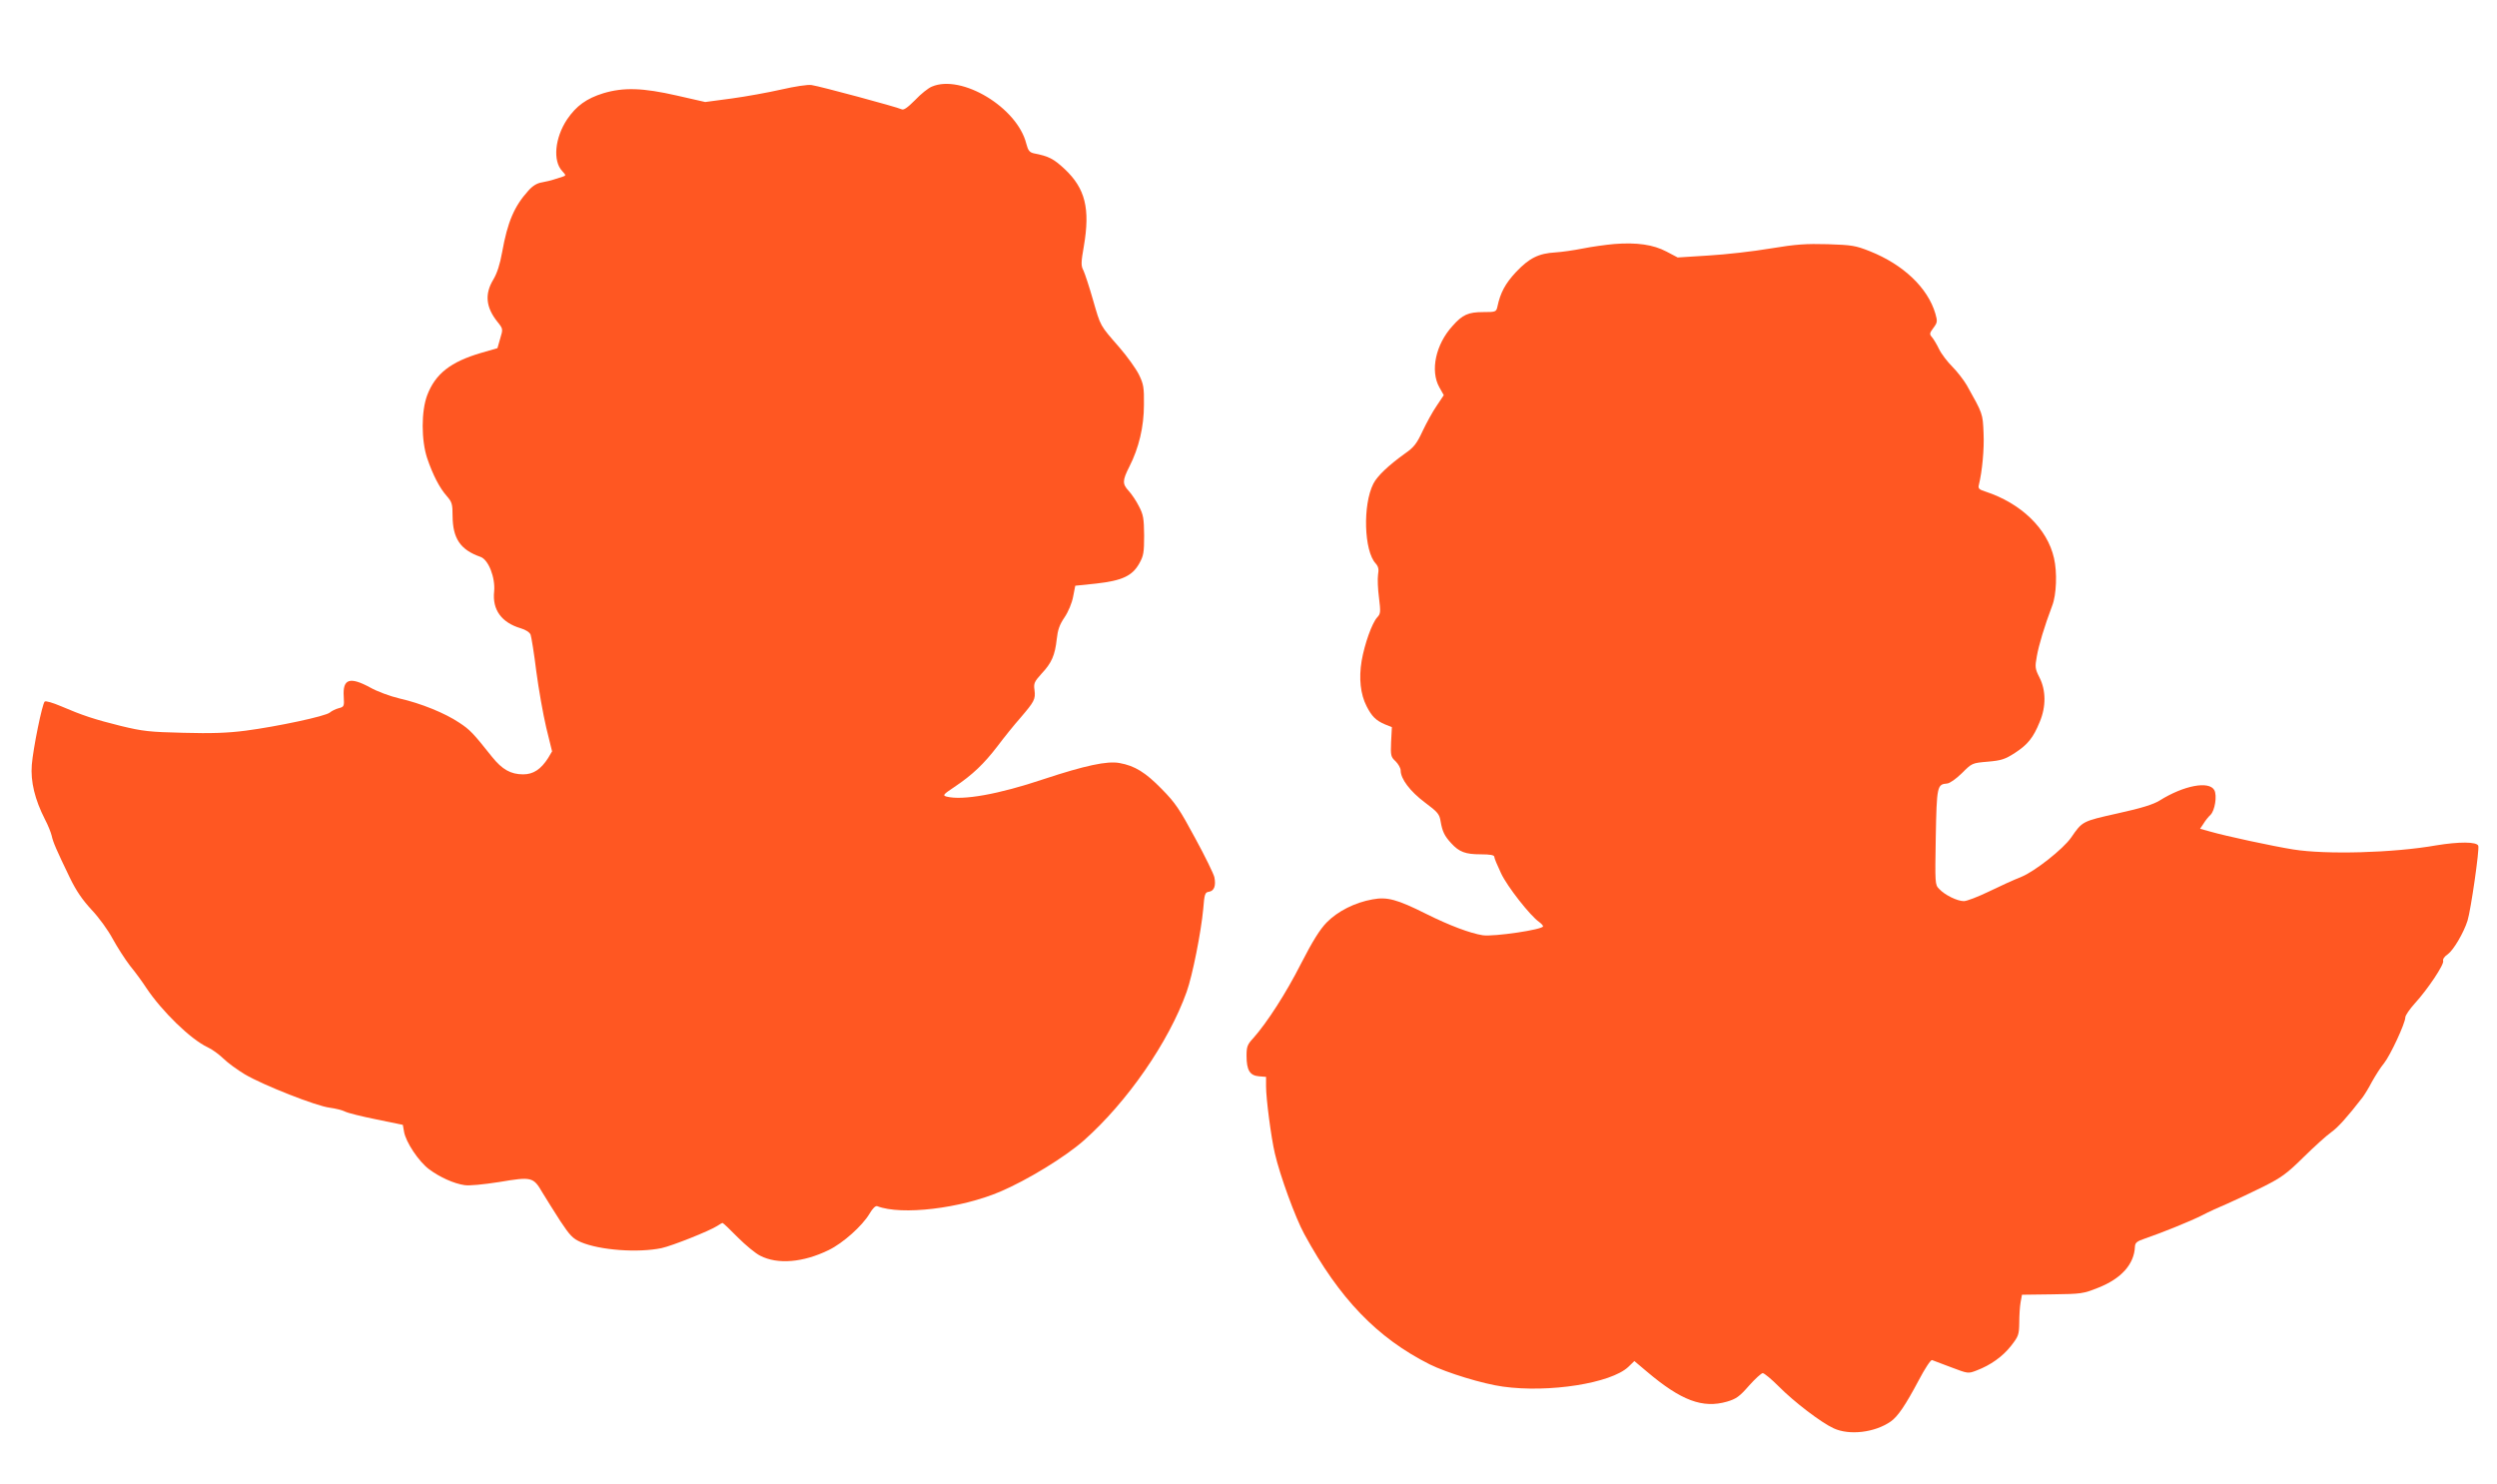
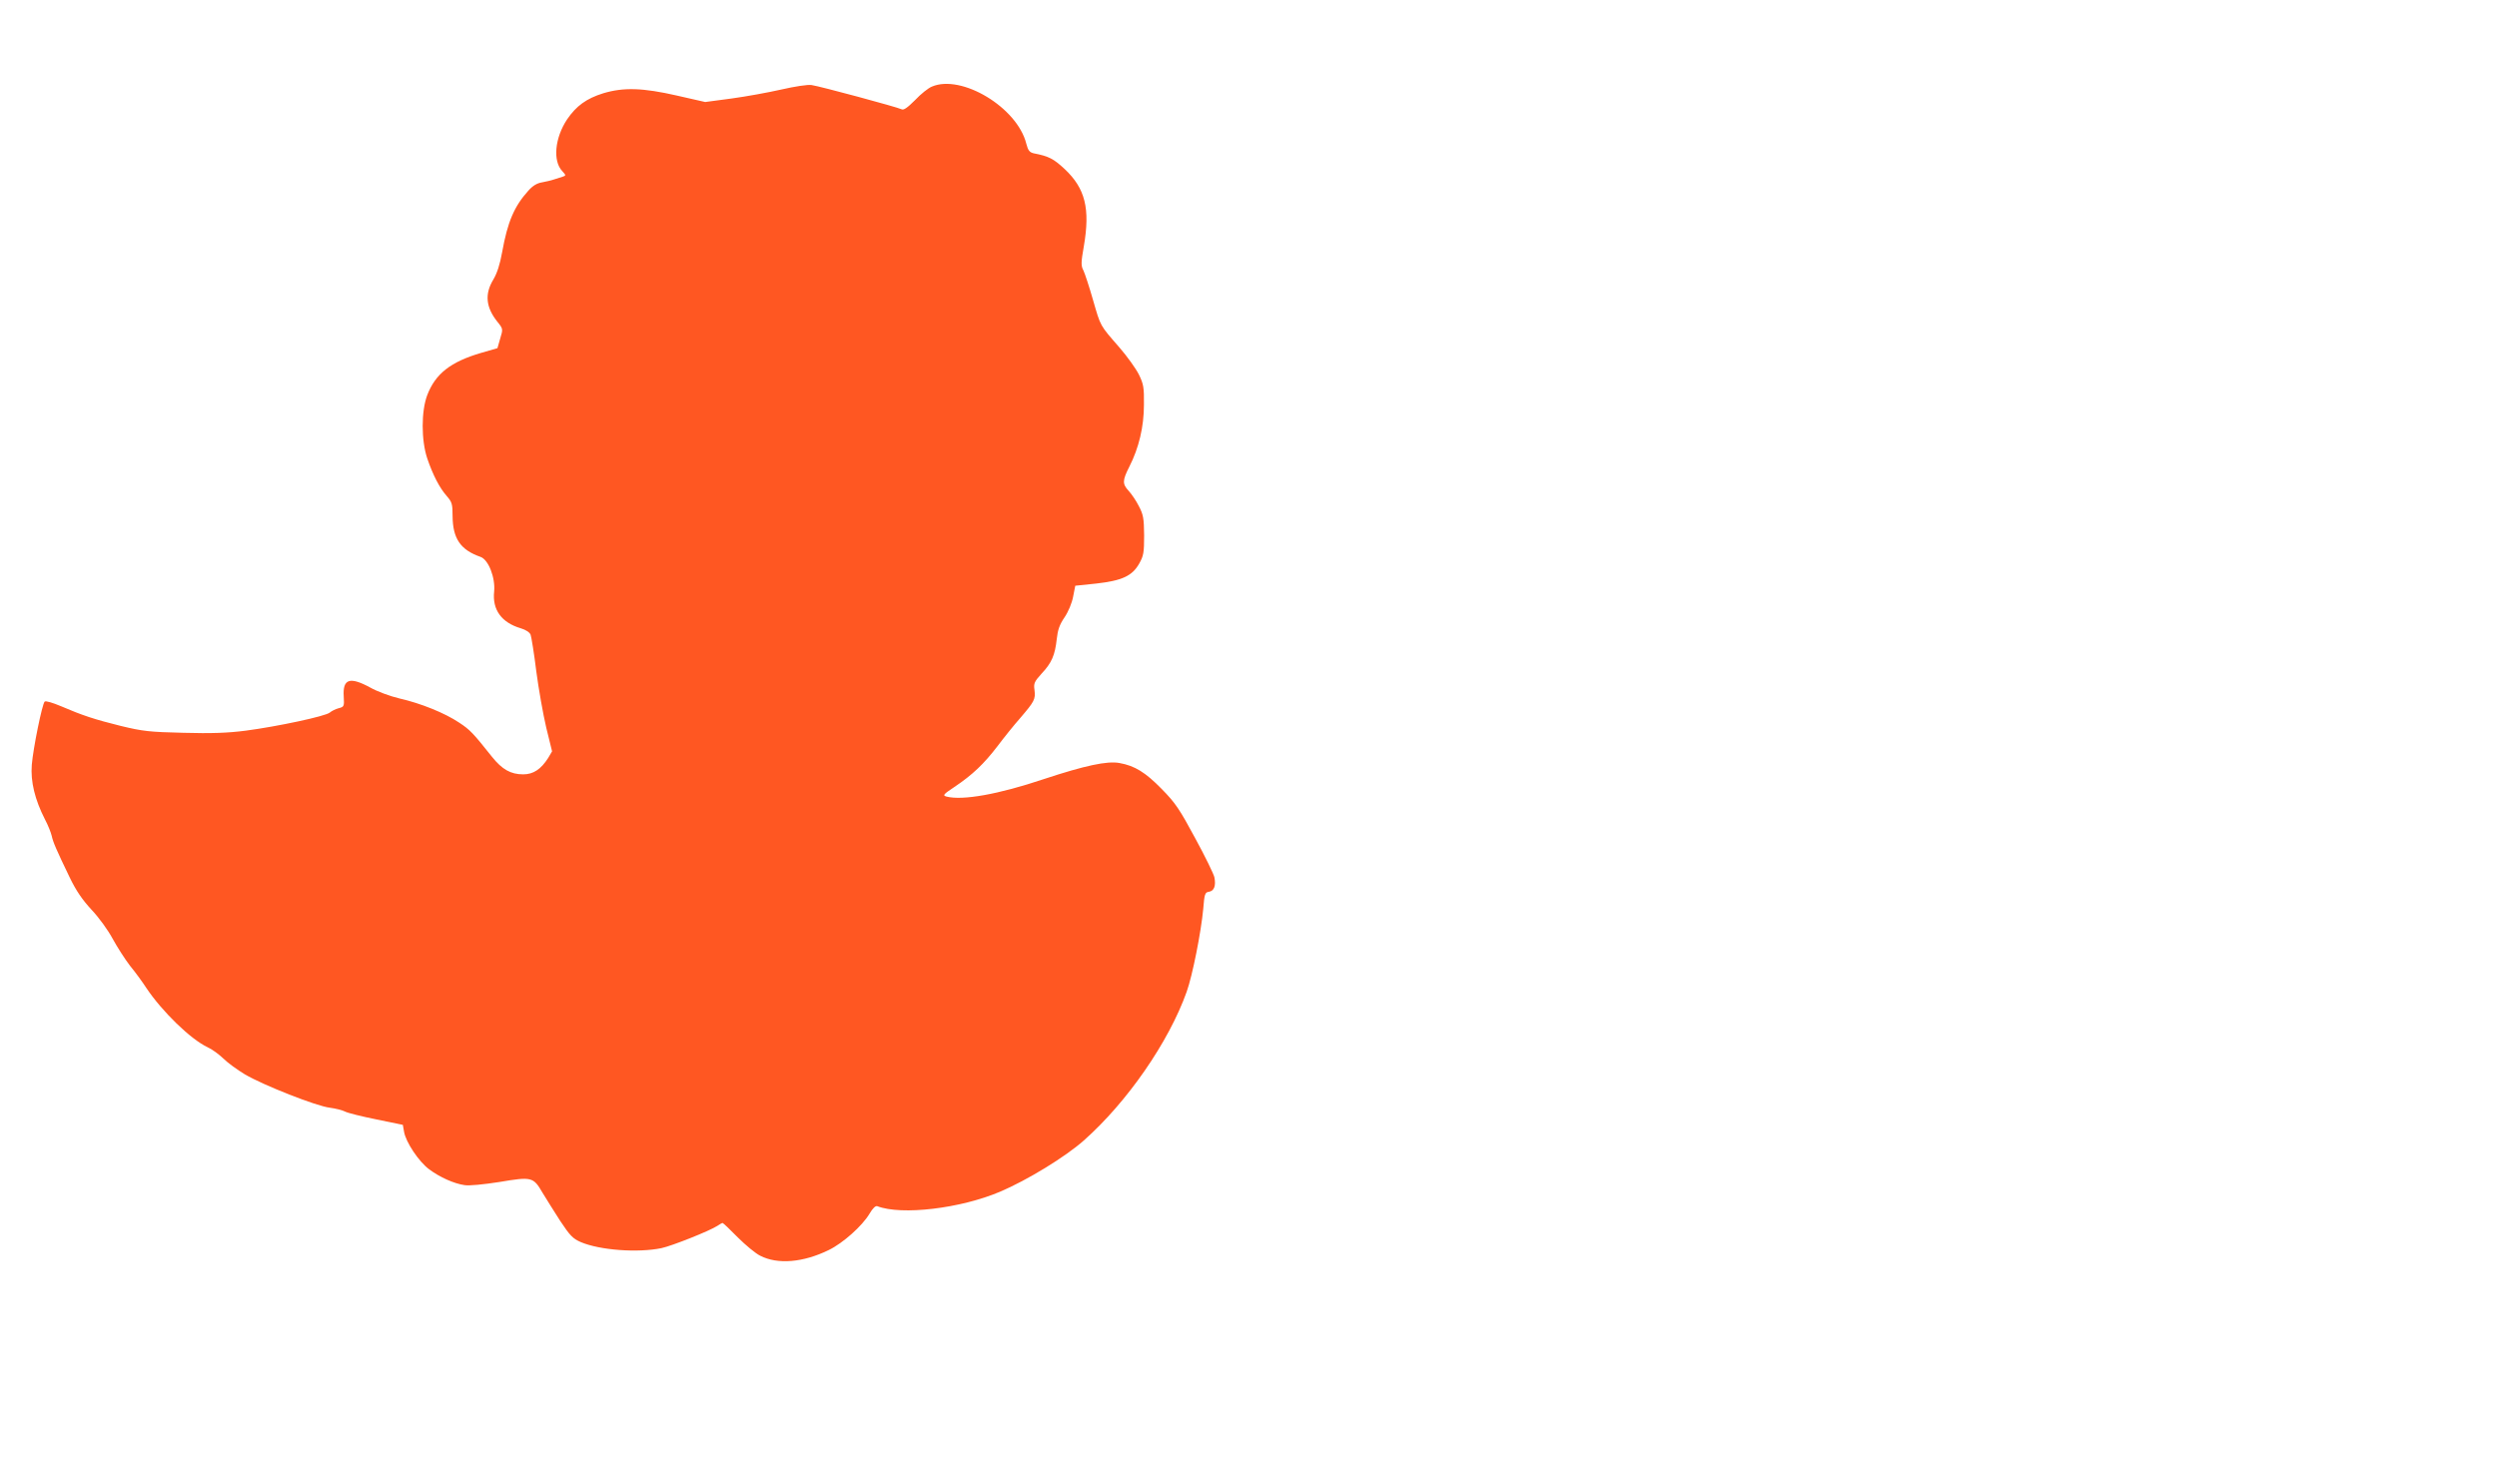
<svg xmlns="http://www.w3.org/2000/svg" version="1.0" width="1280pt" height="761pt" viewBox="0 0 1280 761" preserveAspectRatio="xMidYMid meet">
  <g transform="translate(0,761) scale(0.1,-0.1)" fill="#ff5722" stroke="none">
    <path d="M4005 7151 c-66 -15 -181 -36 -255 -46 l-135 -18 -145 33 c-175 40 -273 43 -377 12 -87 -27 -139 -65 -186 -134 -63 -95 -74 -213 -25 -265 20 -22 20 -23 2 -29 -10 -3 -30 -10 -44 -14 -14 -5 -41 -11 -62 -15 -25 -4 -47 -17 -70 -43 -72 -80 -106 -159 -134 -315 -11 -62 -26 -108 -45 -140 -45 -74 -39 -142 21 -217 29 -36 29 -37 14 -86 l-14 -49 -83 -24 c-157 -46 -235 -107 -277 -217 -31 -82 -31 -231 0 -324 29 -85 63 -151 100 -193 27 -31 30 -41 30 -103 1 -115 40 -173 143 -209 41 -14 77 -107 70 -178 -10 -93 38 -159 136 -188 27 -8 46 -21 51 -33 4 -12 18 -96 29 -187 12 -91 35 -221 51 -289 l30 -122 -20 -34 c-37 -58 -76 -84 -128 -84 -64 0 -108 25 -160 90 -97 122 -113 139 -168 175 -73 49 -196 99 -306 124 -47 11 -115 36 -150 56 -105 57 -142 45 -136 -46 3 -50 2 -53 -26 -60 -15 -4 -36 -14 -45 -22 -21 -19 -271 -72 -431 -93 -92 -12 -176 -15 -320 -11 -174 4 -208 8 -320 35 -137 34 -197 54 -309 102 -40 17 -77 28 -82 23 -13 -13 -59 -239 -66 -324 -7 -86 16 -179 67 -279 16 -30 31 -68 35 -85 7 -33 24 -72 93 -215 33 -68 64 -113 112 -165 37 -39 84 -104 107 -147 23 -42 63 -105 90 -140 28 -34 65 -85 83 -113 81 -121 227 -263 314 -304 23 -10 59 -37 81 -58 22 -22 72 -58 110 -81 95 -56 367 -163 435 -171 30 -4 66 -13 79 -20 13 -7 85 -25 160 -40 l136 -28 6 -34 c8 -53 76 -155 129 -194 55 -41 127 -73 181 -81 24 -4 95 3 179 16 166 28 174 26 221 -55 19 -32 60 -96 91 -145 50 -75 64 -90 105 -108 98 -42 294 -56 414 -31 55 12 246 88 286 114 12 8 24 15 27 15 3 0 38 -33 78 -74 40 -40 92 -83 115 -94 89 -46 220 -35 351 29 74 36 172 124 209 186 17 29 31 42 40 39 124 -48 426 -12 629 74 139 59 334 178 430 263 222 197 435 504 527 762 30 84 74 307 85 425 6 77 9 85 29 88 27 4 37 31 28 75 -4 17 -48 108 -99 201 -79 147 -101 180 -171 251 -83 85 -138 119 -216 133 -63 12 -178 -13 -387 -82 -235 -79 -418 -111 -500 -90 -21 6 -17 11 40 49 94 63 152 119 221 209 33 44 86 110 118 146 71 83 78 95 72 142 -5 34 -1 43 36 84 52 55 69 95 78 177 5 47 14 74 40 112 19 28 38 73 44 106 l11 56 106 11 c134 15 186 39 222 103 22 39 25 56 25 144 -1 88 -4 106 -27 150 -14 28 -38 63 -52 78 -33 36 -33 53 3 124 49 96 75 205 75 318 1 89 -2 106 -26 155 -15 30 -60 93 -100 139 -101 116 -95 105 -135 243 -19 67 -42 136 -49 151 -13 24 -13 40 2 125 33 193 7 296 -98 395 -57 53 -81 66 -159 81 -21 5 -29 14 -38 49 -46 186 -332 358 -484 293 -18 -7 -57 -38 -86 -69 -41 -41 -59 -53 -70 -47 -22 11 -418 118 -461 124 -20 3 -85 -7 -155 -23z" />
-     <path d="M8275 6359 c-44 -4 -117 -14 -161 -23 -45 -9 -108 -18 -140 -20 -87 -5 -135 -29 -203 -101 -55 -59 -80 -106 -95 -177 -6 -27 -9 -28 -72 -28 -77 0 -107 -13 -158 -71 -87 -95 -115 -230 -68 -314 l23 -41 -36 -54 c-21 -30 -53 -89 -73 -131 -30 -65 -45 -83 -91 -115 -82 -59 -141 -114 -161 -154 -55 -108 -48 -345 12 -409 14 -16 17 -30 12 -58 -3 -21 -1 -74 5 -118 9 -73 8 -82 -9 -100 -27 -29 -65 -137 -80 -223 -15 -90 -6 -171 25 -232 27 -53 48 -74 95 -94 l35 -14 -4 -76 c-3 -70 -1 -77 23 -99 14 -14 26 -35 26 -47 0 -43 48 -107 124 -164 67 -50 75 -60 81 -98 9 -52 20 -74 54 -111 41 -45 73 -57 151 -57 50 0 70 -4 70 -13 0 -7 16 -45 35 -85 32 -68 149 -217 195 -249 11 -8 20 -18 20 -22 0 -17 -252 -54 -309 -46 -64 10 -171 50 -291 110 -148 74 -199 88 -274 74 -91 -16 -179 -61 -235 -118 -35 -36 -72 -95 -131 -210 -78 -154 -175 -304 -246 -384 -30 -32 -34 -44 -34 -90 0 -74 17 -101 63 -105 l37 -3 0 -49 c0 -63 26 -262 45 -343 26 -113 105 -330 151 -414 180 -331 373 -532 643 -668 87 -43 272 -100 375 -114 236 -33 554 17 643 101 l31 30 64 -54 c176 -149 286 -190 411 -154 47 14 64 26 112 81 32 36 64 65 71 65 8 0 45 -31 82 -68 78 -79 218 -186 282 -215 80 -37 210 -22 292 35 36 25 75 82 144 212 31 59 61 105 68 103 6 -2 50 -19 98 -37 87 -33 87 -33 131 -16 71 27 133 71 176 126 38 49 41 56 42 118 0 37 3 84 7 106 l7 38 155 2 c150 2 158 3 236 34 119 47 184 121 188 210 1 21 10 28 51 42 88 30 238 91 295 120 30 16 89 43 130 60 41 18 123 57 182 86 93 47 120 66 206 151 55 54 119 112 142 128 36 26 81 76 161 179 9 12 31 47 48 80 18 32 45 75 62 95 32 40 109 205 109 235 0 10 22 42 49 72 66 72 152 201 145 218 -3 8 7 23 24 34 29 21 81 109 101 172 17 55 62 367 55 384 -8 21 -100 21 -215 2 -221 -39 -567 -48 -734 -21 -106 17 -347 69 -423 91 l-54 15 18 27 c9 15 25 35 35 44 23 22 35 99 20 127 -27 49 -157 24 -280 -53 -32 -20 -92 -39 -215 -66 -183 -41 -181 -40 -239 -124 -41 -59 -186 -173 -254 -201 -38 -15 -113 -49 -168 -76 -56 -27 -113 -49 -128 -49 -34 0 -99 32 -127 63 -21 21 -21 28 -17 265 5 262 7 271 58 275 14 1 45 23 76 53 52 52 52 52 133 59 69 6 88 12 139 45 66 43 94 78 127 159 33 78 32 162 -1 227 -23 45 -24 54 -14 109 10 57 38 151 79 260 22 56 26 172 9 244 -34 151 -169 281 -352 341 -32 10 -38 16 -33 34 17 70 28 183 24 266 -4 100 -4 99 -86 245 -16 27 -49 70 -74 95 -25 25 -56 65 -68 90 -12 25 -29 53 -37 62 -13 15 -12 20 8 47 21 28 21 34 10 73 -39 133 -165 252 -336 320 -73 29 -92 32 -215 36 -112 3 -162 0 -295 -22 -88 -15 -231 -31 -317 -36 l-158 -10 -57 30 c-68 36 -152 48 -268 39z" />
  </g>
</svg>